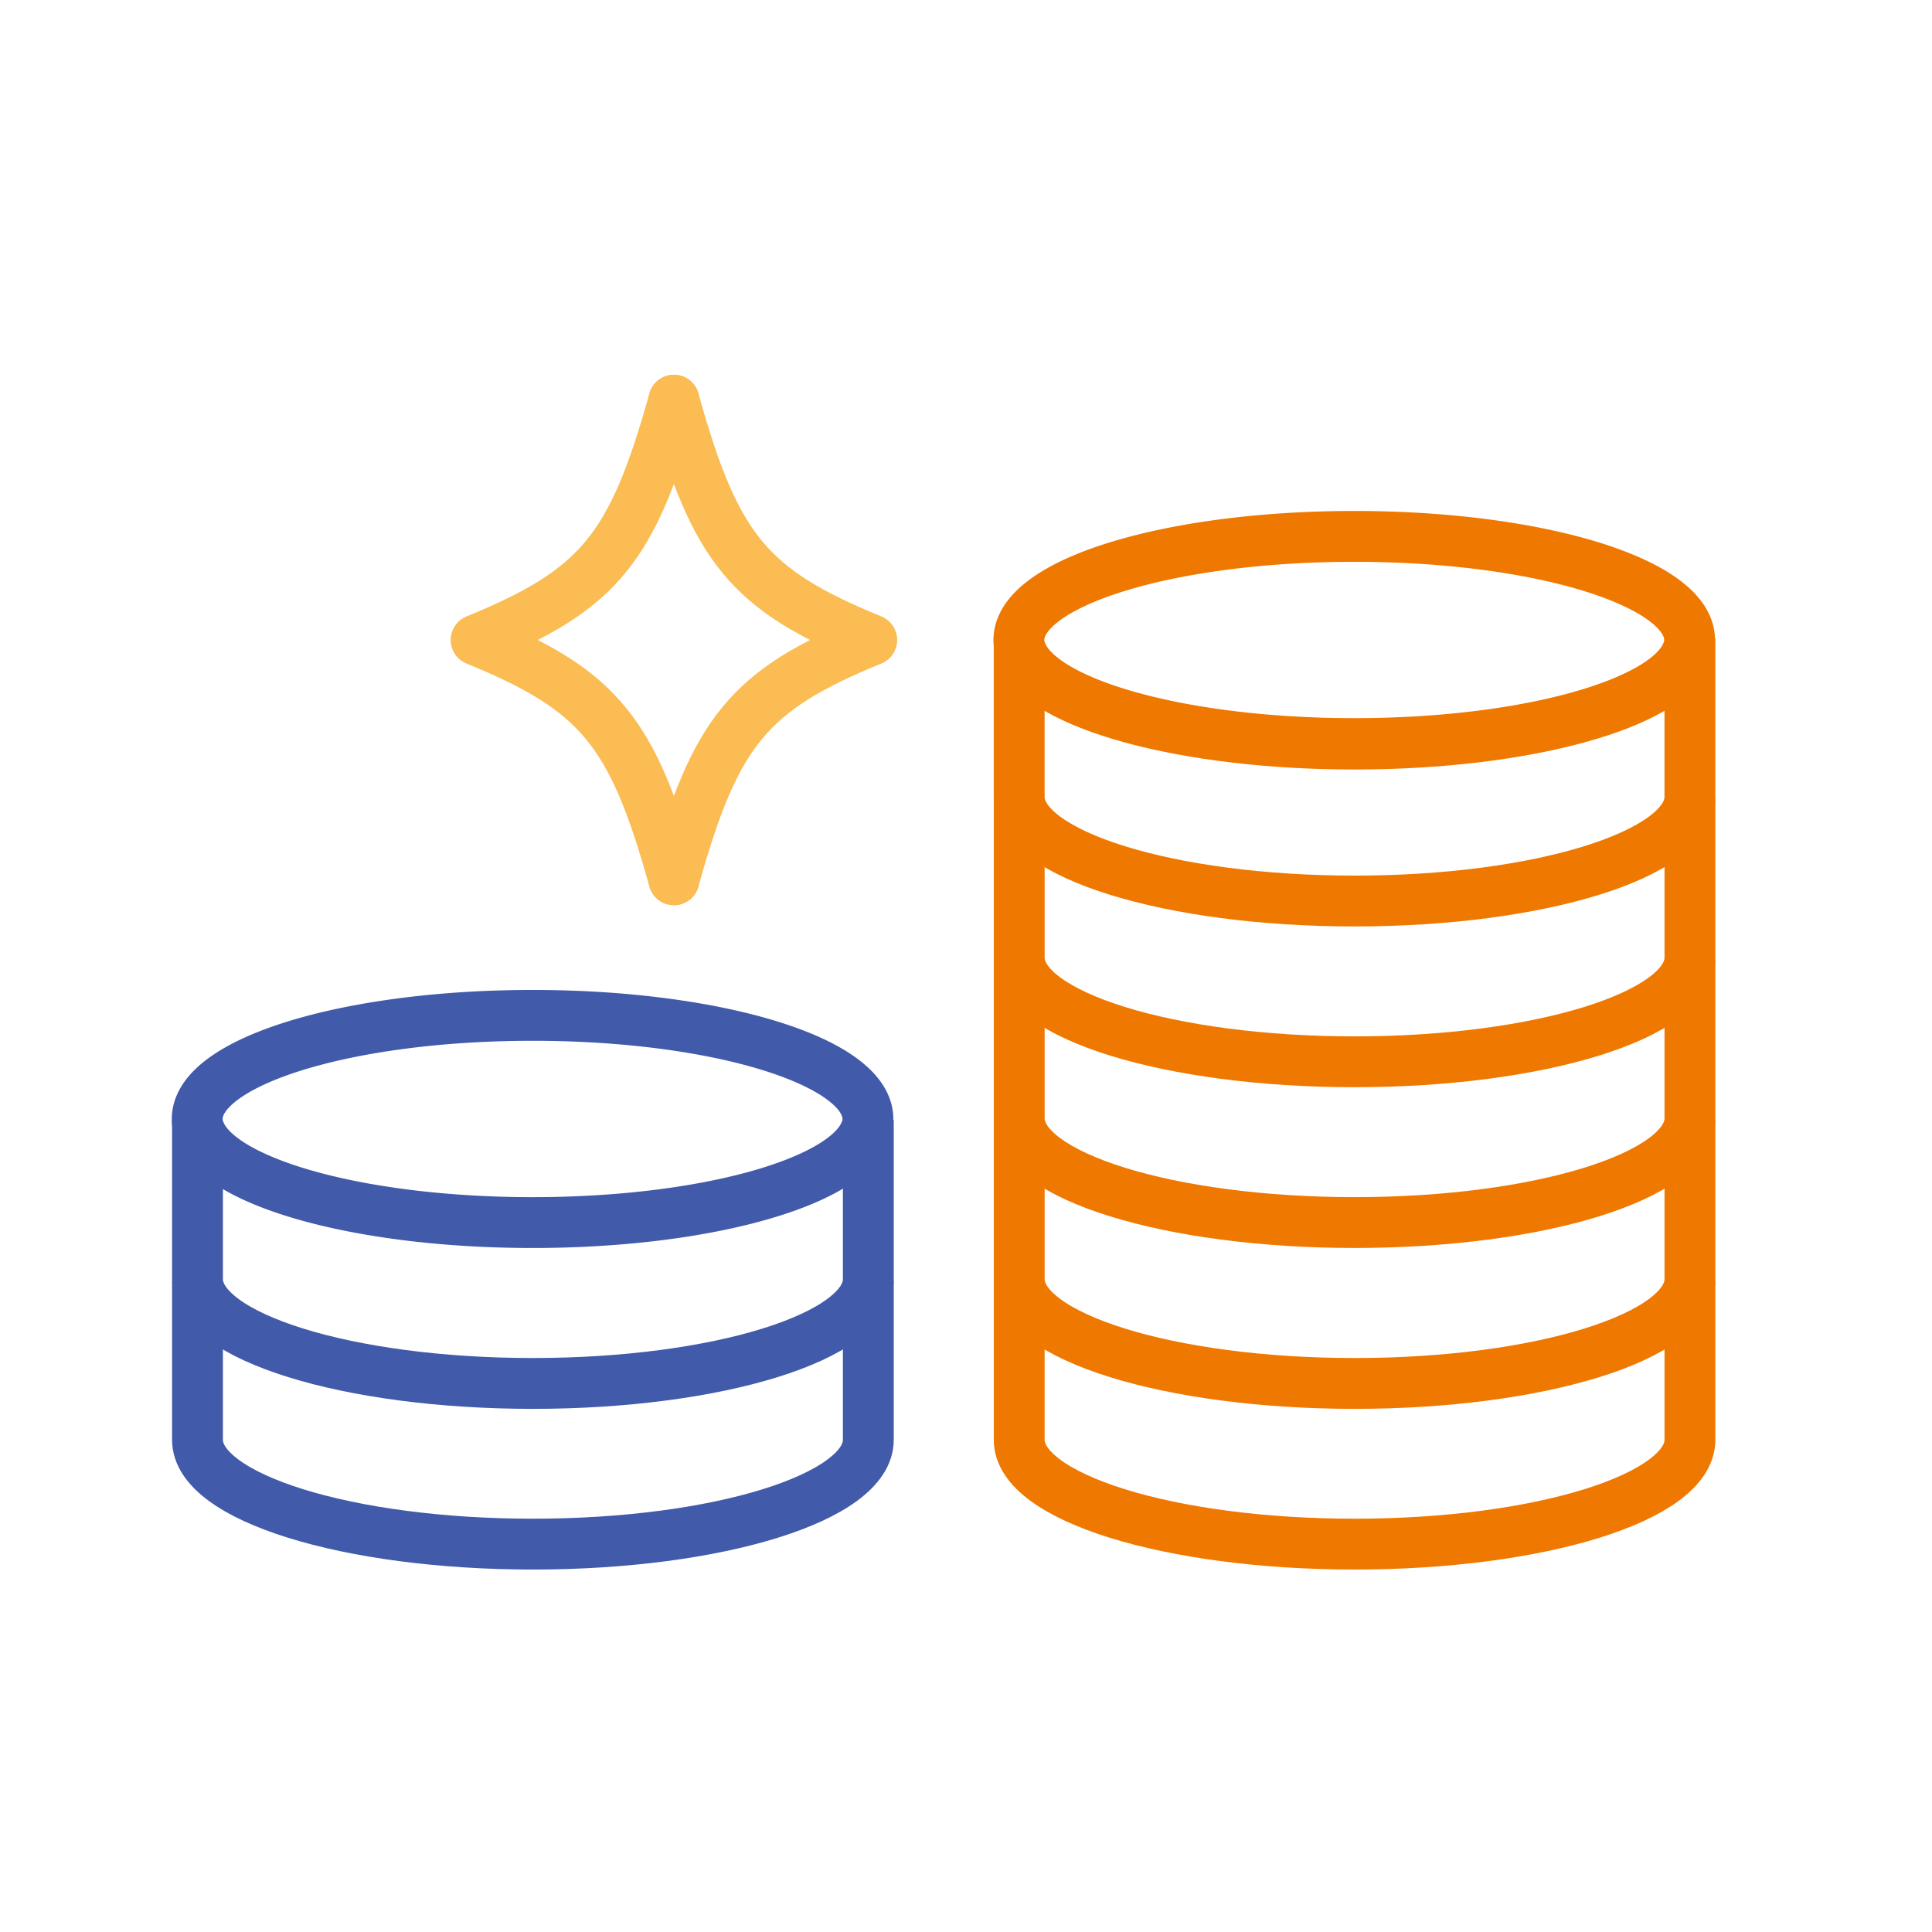
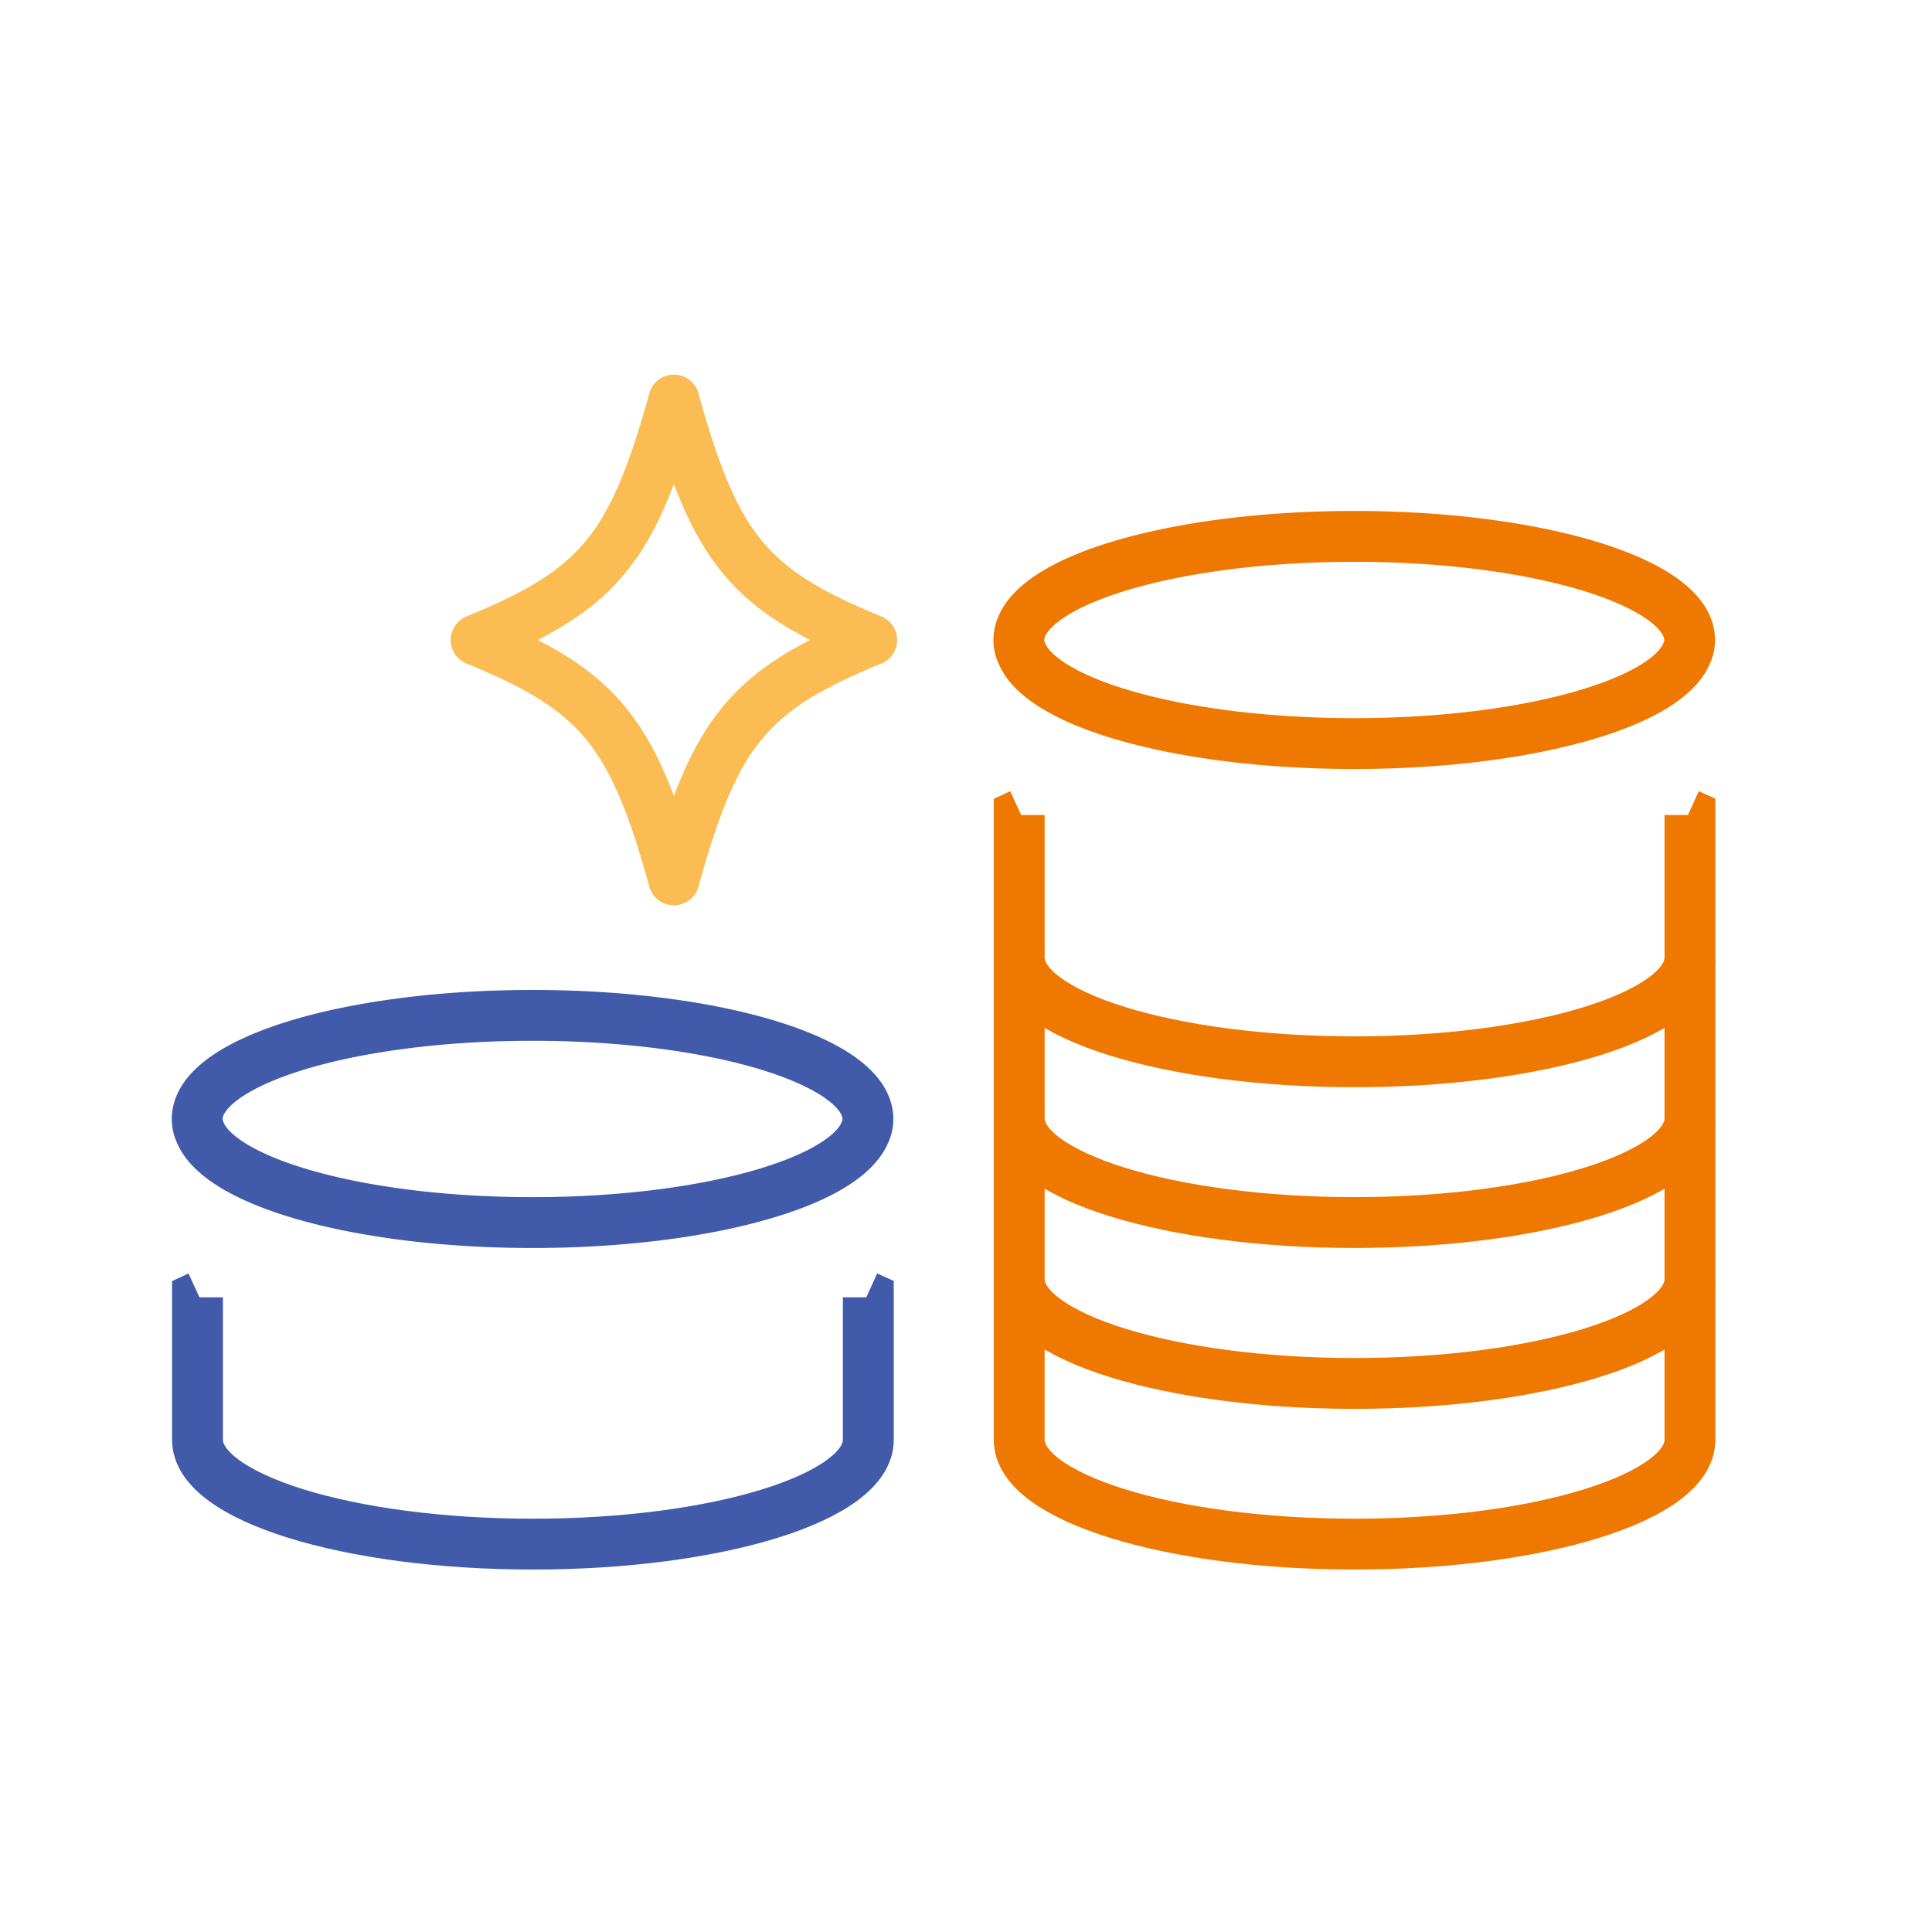
<svg xmlns="http://www.w3.org/2000/svg" width="76" height="76" viewBox="0 0 76 76">
  <defs>
    <clipPath id="clip-path">
      <rect id="長方形_450" data-name="長方形 450" width="60.719" height="46.998" transform="translate(0 0)" fill="none" />
    </clipPath>
  </defs>
  <g id="グループ_1238" data-name="グループ 1238" transform="translate(-212 -326)">
    <rect id="長方形_720" data-name="長方形 720" width="76" height="76" transform="translate(212 326)" fill="#fff" />
    <g id="グループ_1121" data-name="グループ 1121" transform="translate(218.758 340.742)">
      <g id="グループ_645" data-name="グループ 645" clip-path="url(#clip-path)">
        <path id="パス_750" data-name="パス 750" d="M59.706,10.433a1.2,1.2,0,0,1-.118.531c-.837,2-6.374,3.544-13.073,3.544s-12.236-1.545-13.074-3.544a1.209,1.209,0,0,1-.118-.531c0-2.253,5.909-4.075,13.192-4.075S59.706,8.18,59.706,10.433Z" fill="none" stroke="#ef7800" stroke-miterlimit="10" stroke-width="2" />
-         <path id="パス_751" data-name="パス 751" d="M59.654,10.966c-.841,2.008-6.4,3.56-13.127,3.562S34.241,12.974,33.4,10.966l-.066.03v5.611c0,2.258,5.909,4.095,13.193,4.095s13.192-1.837,13.192-4.095V11Z" fill="none" stroke="#ef7800" stroke-miterlimit="10" stroke-width="2" />
        <path id="パス_752" data-name="パス 752" d="M33.4,17.29l-.065.03v5.611c0,2.258,5.908,4.095,13.192,4.095S59.72,25.189,59.72,22.931V17.32l-.066-.03" fill="none" stroke="#ef7800" stroke-miterlimit="10" stroke-width="2" />
        <path id="パス_753" data-name="パス 753" d="M33.4,23.614l-.065.03v5.611c0,2.258,5.908,4.095,13.192,4.095S59.72,31.513,59.72,29.255V23.644l-.066-.03" fill="none" stroke="#ef7800" stroke-miterlimit="10" stroke-width="2" />
        <path id="パス_754" data-name="パス 754" d="M33.4,29.938l-.065.03v5.611c0,2.258,5.908,4.1,13.192,4.1s13.193-1.837,13.193-4.1V29.968l-.066-.03" fill="none" stroke="#ef7800" stroke-miterlimit="10" stroke-width="2" />
        <path id="パス_755" data-name="パス 755" d="M33.4,36.262l-.065.03V41.9c0,2.258,5.908,4.1,13.192,4.1S59.72,44.161,59.72,41.9V36.292l-.066-.03" fill="none" stroke="#ef7800" stroke-miterlimit="10" stroke-width="2" />
        <path id="パス_756" data-name="パス 756" d="M27.383,29.276a1.2,1.2,0,0,1-.118.531c-.837,2-6.374,3.544-13.073,3.544S1.956,31.806,1.118,29.807A1.209,1.209,0,0,1,1,29.276C1,27.023,6.909,25.2,14.192,25.2S27.383,27.023,27.383,29.276Z" fill="none" stroke="#415aa9" stroke-miterlimit="10" stroke-width="2" />
-         <path id="パス_757" data-name="パス 757" d="M1.076,29.938l-.065.03v5.611c0,2.258,5.908,4.1,13.192,4.1S27.4,37.837,27.4,35.579V29.968l-.066-.03" fill="none" stroke="#415aa9" stroke-miterlimit="10" stroke-width="2" />
        <path id="パス_758" data-name="パス 758" d="M1.076,36.262l-.065.03V41.9c0,2.258,5.908,4.1,13.192,4.1S27.4,44.161,27.4,41.9V36.292l-.066-.03" fill="none" stroke="#415aa9" stroke-miterlimit="10" stroke-width="2" />
        <path id="パス_759" data-name="パス 759" d="M19.752,19.866c-1.63-5.855-2.952-7.457-7.782-9.433C16.8,8.457,18.122,6.855,19.752,1" fill="none" stroke="#fabc53" stroke-linecap="round" stroke-linejoin="round" stroke-width="2" />
        <path id="パス_760" data-name="パス 760" d="M19.752,1c1.63,5.855,2.952,7.457,7.782,9.433-4.83,1.976-6.152,3.578-7.782,9.433" fill="none" stroke="#fabc53" stroke-linecap="round" stroke-linejoin="round" stroke-width="2" />
      </g>
    </g>
  </g>
</svg>